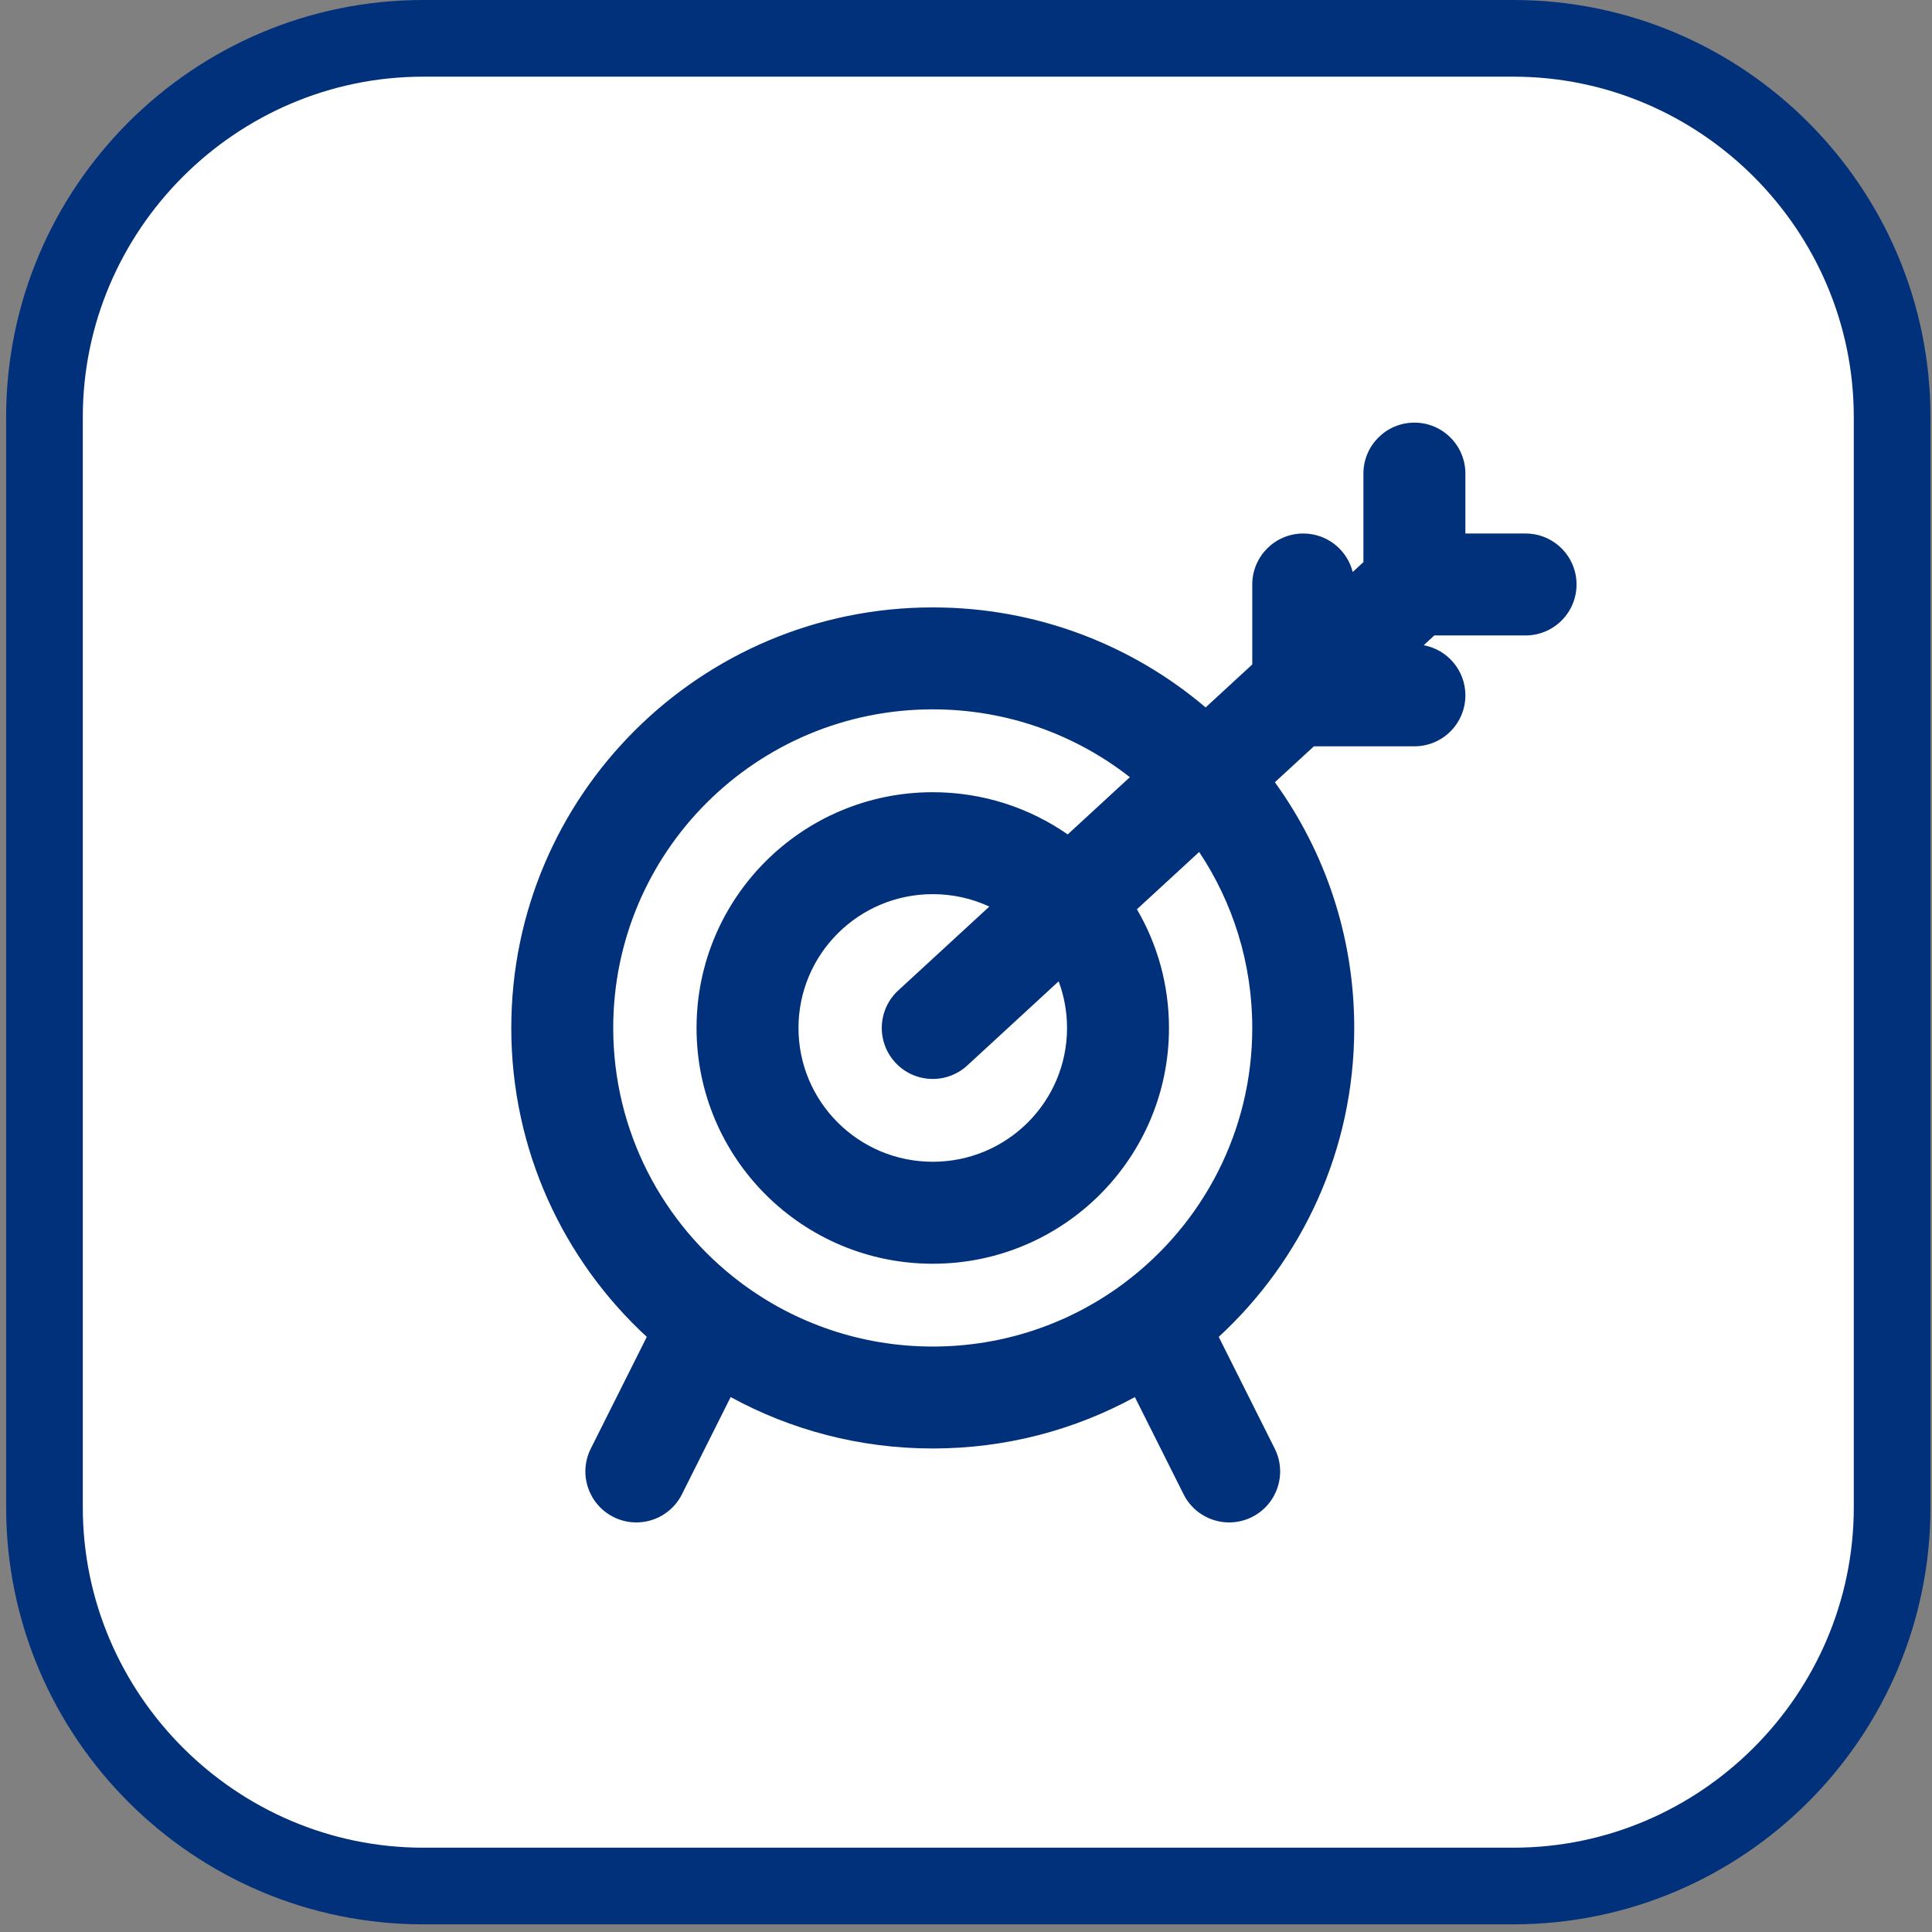
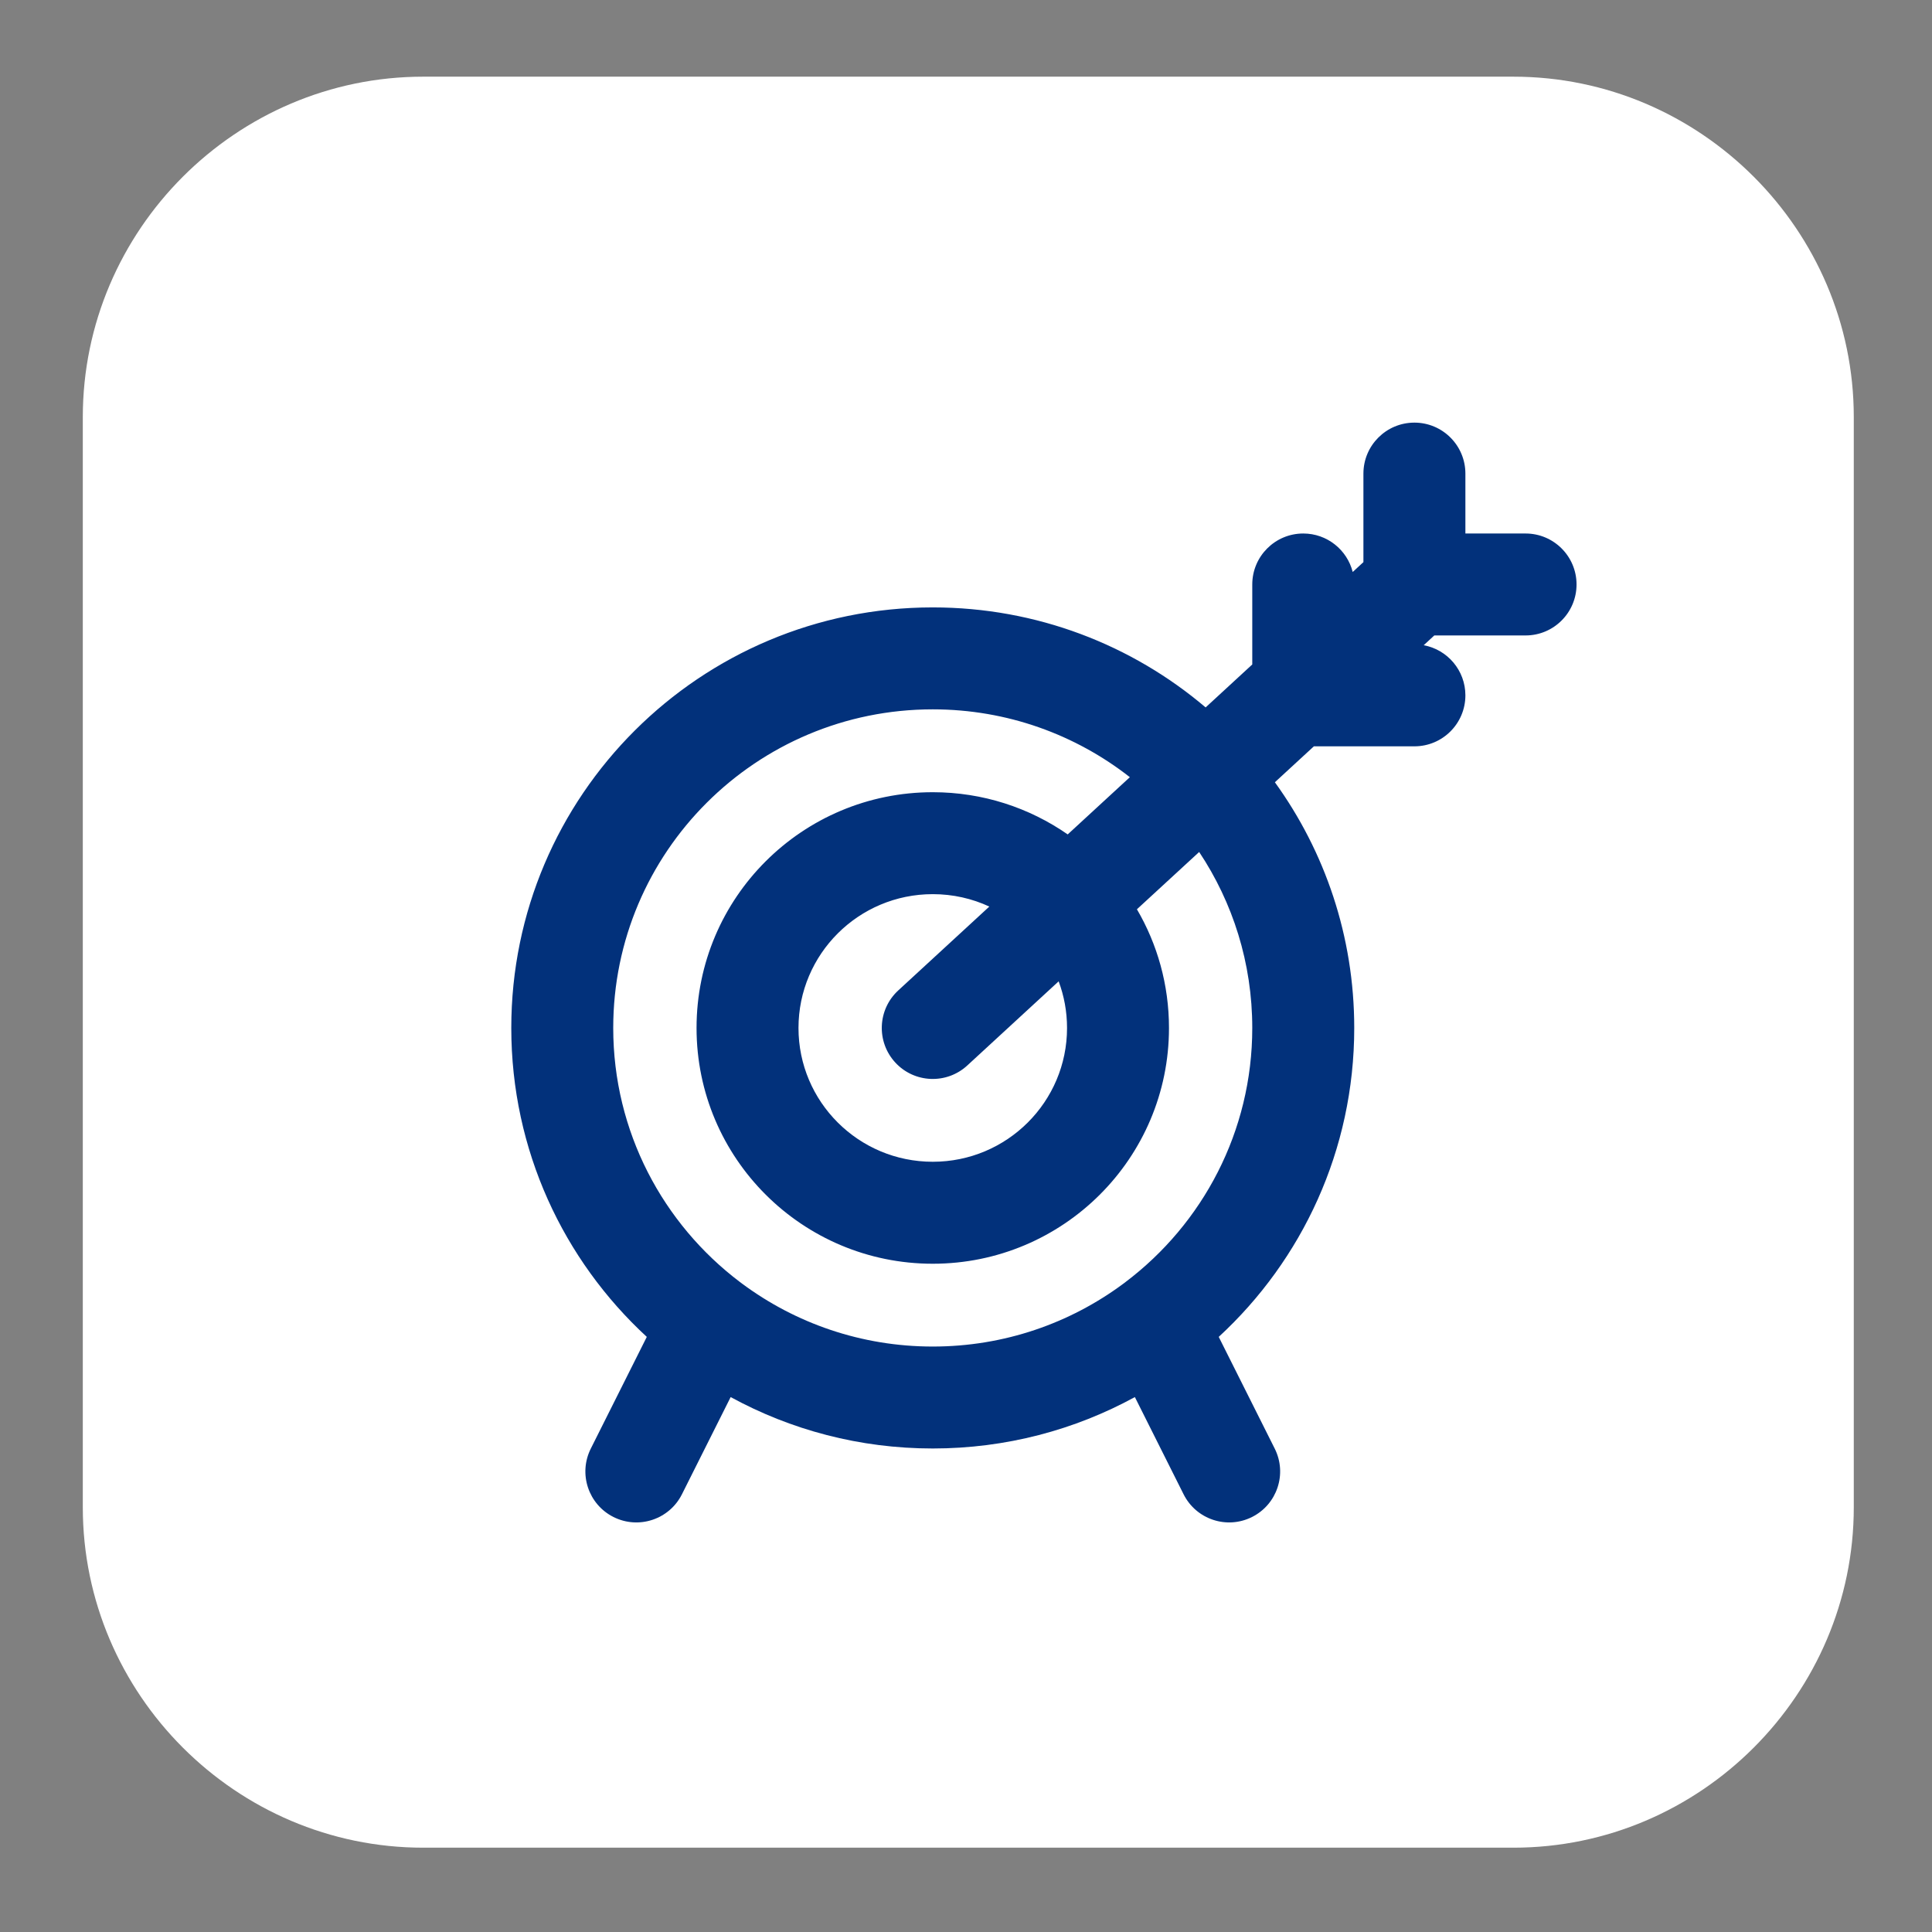
<svg xmlns="http://www.w3.org/2000/svg" width="64" height="64" viewBox="0 0 64 64" fill="none">
  <rect x="0" y="0" width="64" height="64" fill="#808080" stroke="none" />
  <g clip-path="url(#clip0_509_13383)">
-     <path d="M14.019 0H50.133C57.752 0 63.949 6.197 63.949 13.816V49.93C63.949 57.549 57.752 63.746 50.133 63.746H14.019C6.4 63.746 0.203 57.549 0.203 49.93V13.816C0.203 6.197 6.4 0 14.019 0Z" fill="#02317B" />
    <path d="M14.019 61.207C7.822 61.207 2.743 56.127 2.743 49.931V13.816C2.743 7.619 7.822 2.54 14.019 2.54H50.133C56.33 2.54 61.409 7.619 61.409 13.816V49.931C61.409 56.127 56.33 61.207 50.133 61.207H14.019Z" fill="white" />
    <path fill-rule="evenodd" clip-rule="evenodd" d="M46.854 14C47.787 14 48.543 14.756 48.543 15.689V17.673H50.536C51.469 17.673 52.225 18.429 52.225 19.361C52.225 20.294 51.469 21.05 50.536 21.05H47.513L47.162 21.374C47.947 21.518 48.543 22.207 48.543 23.034C48.543 23.967 47.787 24.723 46.854 24.723H43.524L42.232 25.913C43.886 28.202 44.861 31.013 44.861 34.052C44.861 38.099 43.132 41.742 40.372 44.286L42.227 47.987C42.645 48.821 42.308 49.835 41.474 50.253C40.64 50.671 39.626 50.334 39.208 49.5L37.594 46.28C35.606 47.366 33.324 47.983 30.899 47.983C28.474 47.983 26.192 47.366 24.204 46.28L22.59 49.5C22.172 50.334 21.157 50.671 20.323 50.253C19.49 49.835 19.153 48.821 19.571 47.987L21.426 44.286C18.666 41.742 16.937 38.099 16.937 34.052C16.937 26.354 23.192 20.121 30.899 20.121C34.346 20.121 37.502 21.367 39.938 23.434L41.483 22.011V19.362C41.483 18.429 42.239 17.673 43.172 17.673C43.962 17.673 44.626 18.215 44.81 18.948L45.165 18.621V15.689C45.165 14.756 45.921 14 46.854 14ZM37.286 42.468C37.261 42.486 37.236 42.505 37.212 42.524C35.45 43.832 33.266 44.606 30.899 44.606C28.531 44.606 26.346 43.831 24.584 42.523C24.561 42.505 24.537 42.487 24.513 42.47C21.962 40.542 20.314 37.488 20.314 34.052C20.314 28.227 25.049 23.498 30.899 23.498C33.364 23.498 35.63 24.338 37.428 25.745L35.369 27.641C34.101 26.76 32.56 26.243 30.899 26.243C26.581 26.243 23.074 29.735 23.074 34.053C23.074 38.37 26.581 41.863 30.899 41.863C35.217 41.863 38.724 38.37 38.724 34.053C38.724 32.618 38.337 31.275 37.662 30.121L39.724 28.223C40.836 29.893 41.483 31.898 41.483 34.052C41.483 37.487 39.837 40.541 37.286 42.468ZM32.773 30.031C32.204 29.767 31.569 29.62 30.899 29.62C28.439 29.62 26.451 31.609 26.451 34.053C26.451 36.497 28.439 38.485 30.899 38.485C33.36 38.485 35.347 36.497 35.347 34.053C35.347 33.51 35.249 32.989 35.069 32.508L32.043 35.295C31.357 35.927 30.288 35.883 29.657 35.197C29.025 34.51 29.069 33.442 29.755 32.81L32.773 30.031Z" fill="#02317B" />
  </g>
  <defs>
    <clipPath id="clip0_509_13383">
      <rect width="64" height="64" fill="white" />
    </clipPath>
  </defs>
</svg>